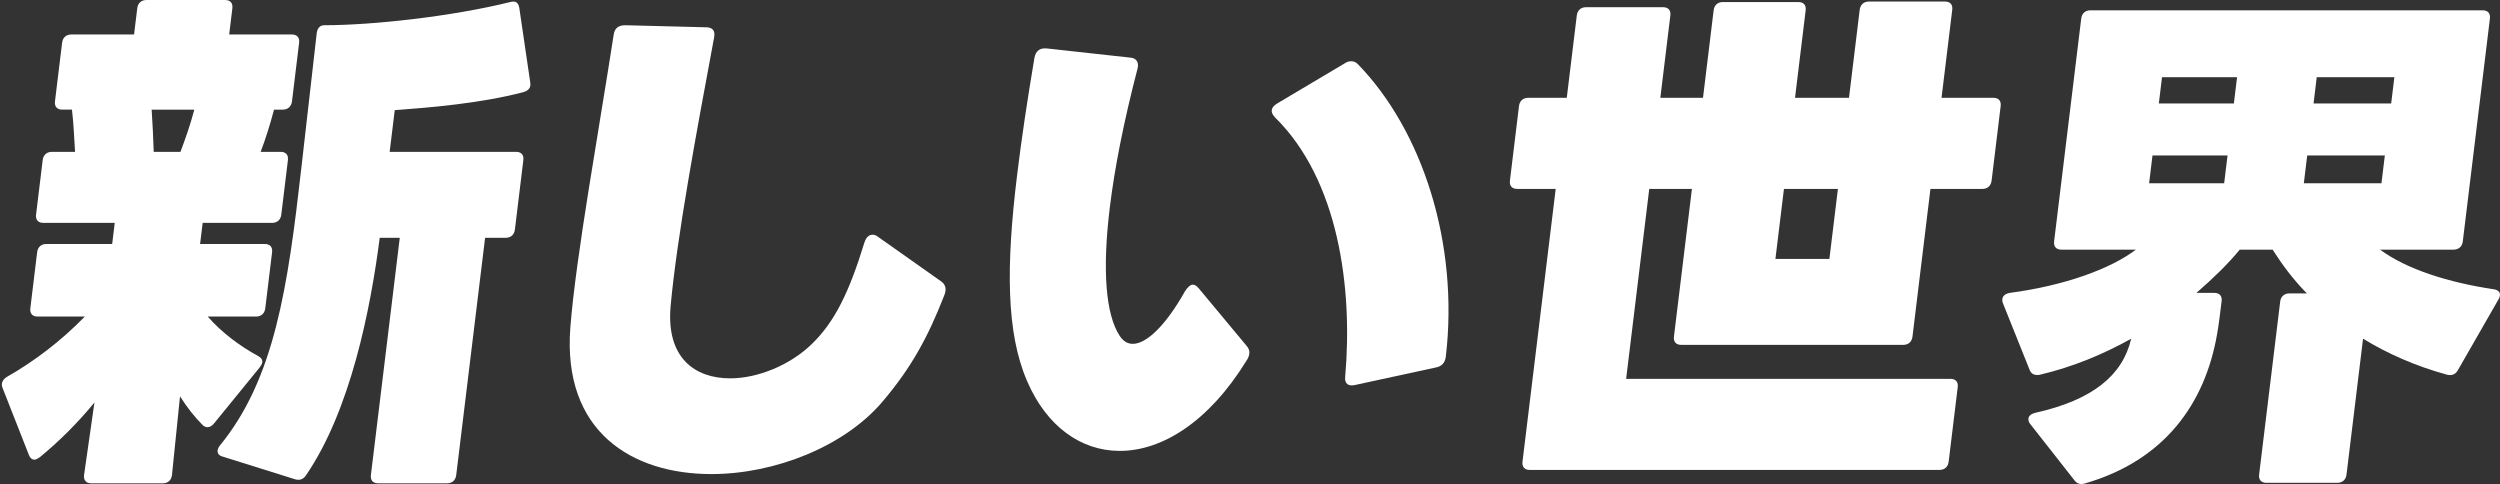
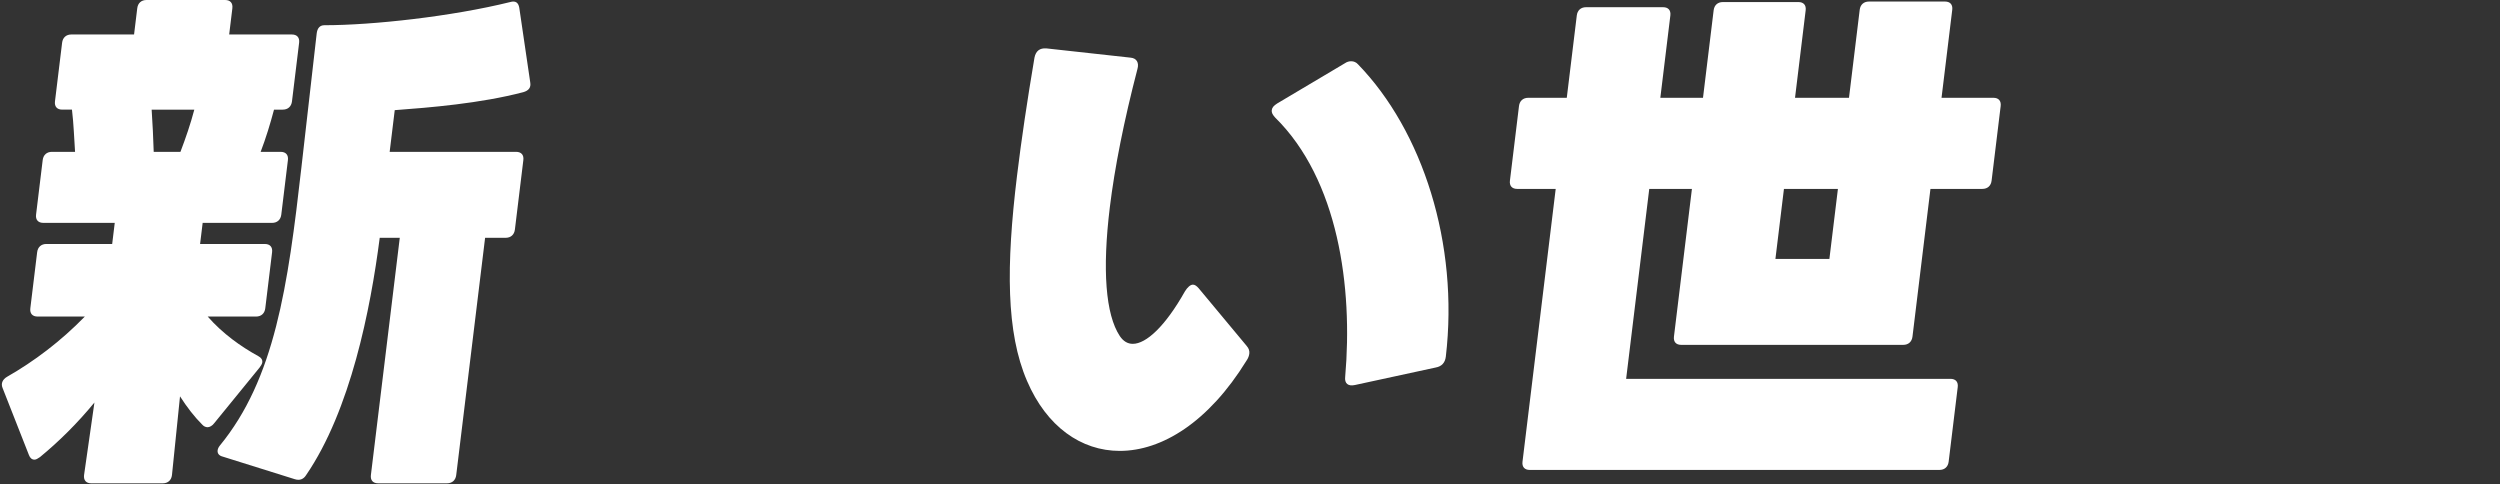
<svg xmlns="http://www.w3.org/2000/svg" width="661" height="128" viewBox="0 0 661 128" fill="none">
  <rect x="0" y="0" width="661" height="128" fill="#333333" stroke="none" />
  <path d="M61.438 2.179L60.594 9.119H77.177C78.535 9.119 79.253 9.935 79.088 11.295L77.199 26.809C77.033 28.17 76.117 28.988 74.759 28.988H72.449C71.442 32.798 70.316 36.474 68.916 40.148H74.215C75.573 40.148 76.291 40.966 76.126 42.324L74.372 56.75C74.206 58.11 73.29 58.929 71.932 58.929H53.583L52.904 64.508H70.031C71.388 64.508 72.106 65.326 71.941 66.687L70.136 81.522C69.97 82.883 69.054 83.698 67.696 83.698H54.919C58.858 88.19 63.608 91.59 68.324 94.179C69.09 94.588 69.433 95.13 69.349 95.812C69.297 96.221 68.961 96.764 68.64 97.173L56.656 111.872C56.166 112.554 55.436 112.96 54.892 112.96C54.349 112.96 53.838 112.687 53.48 112.278C51.419 110.235 49.422 107.65 47.595 104.792L45.468 125.616C45.303 126.977 44.387 127.792 43.029 127.792H24.135C22.777 127.792 22.059 126.977 22.224 125.616L24.967 106.426C20.5 111.869 15.552 116.769 10.571 120.852C9.976 121.261 9.538 121.531 9.129 121.531C8.45 121.531 7.954 121.121 7.648 120.306L0.693 102.613C0.162 101.389 0.702 100.301 1.874 99.619C9.03 95.536 16.066 90.23 22.432 83.695H9.928C8.57 83.695 7.852 82.88 8.018 81.519L9.823 66.684C9.988 65.323 10.905 64.505 12.262 64.505H29.66L30.339 58.926H11.445C10.088 58.926 9.369 58.11 9.535 56.747L11.289 42.321C11.454 40.96 12.371 40.145 13.729 40.145H19.845C19.596 36.608 19.5 32.931 19.028 28.985H16.444C15.086 28.985 14.368 28.167 14.534 26.806L16.423 11.292C16.589 9.932 17.505 9.116 18.863 9.116H35.446L36.29 2.176C36.455 0.815 37.372 0 38.73 0H59.525C60.883 0 61.601 0.815 61.435 2.176L61.438 2.179ZM51.377 28.988H40.096C40.328 32.662 40.544 36.474 40.64 40.148H47.709C49.109 36.474 50.371 32.798 51.377 28.988ZM137.295 2.043L140.194 21.776C140.437 23.136 139.794 23.951 138.385 24.361C127.011 27.355 113.559 28.443 104.369 29.125L103.026 40.148H136.463C137.821 40.148 138.539 40.966 138.373 42.324L136.138 60.696C135.973 62.056 135.057 62.875 133.699 62.875H128.261L120.624 125.613C120.459 126.974 119.543 127.789 118.185 127.789H99.974C98.616 127.789 97.898 126.974 98.063 125.613L105.7 62.875H100.4C97.961 81.792 92.676 108.465 80.939 125.613C80.263 126.701 79.263 127.11 77.953 126.701L58.837 120.712C57.782 120.439 57.458 119.761 57.539 119.079C57.59 118.67 57.773 118.263 58.095 117.854C72.617 100.161 76.108 75.937 79.713 44.09L83.733 8.844C83.898 7.483 84.541 6.668 85.764 6.668C98.54 6.668 119.48 4.355 134.894 0.542C136.303 0.133 137.051 0.679 137.295 2.04V2.043Z" fill="white" />
-   <path d="M188.077 125.343C167.146 125.343 148.658 114.184 150.8 86.556C152.269 67.775 158.368 34.432 162.246 9.256C162.463 7.486 163.511 6.671 165.281 6.671L186.689 7.216C188.455 7.216 189.155 8.168 188.804 9.938C184.09 35.25 179.013 62.469 177.318 80.844C176.054 94.588 183.681 100.034 193.061 100.034C200.4 100.034 208.986 96.494 214.694 90.915C220.708 85.062 224.506 77.307 228.558 64.105C228.997 62.744 229.757 62.062 230.709 62.062C231.118 62.062 231.644 62.199 232.139 62.608L248.912 74.449C250.035 75.264 250.294 76.492 249.705 77.986C245.358 89.145 240.981 97.176 233.365 106.156C223.361 117.997 204.933 125.346 188.08 125.346L188.077 125.343Z" fill="white" />
  <path d="M268.907 46.409C270.048 37.017 271.581 26.676 273.515 15.244C273.867 13.474 274.918 12.659 276.667 12.795L298.931 15.244C300.544 15.381 301.211 16.605 300.742 18.238C297.167 31.983 294.725 44.233 293.433 54.846C291.429 71.315 292.298 83.153 296.089 88.869C297.011 90.23 298.15 90.911 299.511 90.911C303.044 90.911 308.094 86.284 313.297 77.031C313.973 75.943 314.736 75.261 315.415 75.261C315.959 75.261 316.451 75.67 316.929 76.213L329.616 91.454C330.214 92.136 330.403 92.815 330.319 93.496C330.253 94.042 330.034 94.721 329.544 95.403C319.555 111.599 307.208 119.218 296.065 119.218C285.872 119.218 276.727 112.82 271.542 100.71C266.032 87.917 265.993 70.36 268.907 46.409ZM355.668 99.622C357.735 75.943 353.857 47.497 337.105 31.031C336.508 30.349 336.168 29.807 336.249 29.125C336.333 28.443 336.805 27.9 337.688 27.355L355.563 16.738C356.155 16.329 356.717 16.193 357.261 16.193C357.94 16.193 358.586 16.466 359.063 17.008C376.091 34.565 385.783 64.369 382.274 94.309C382.075 95.942 381.144 96.894 379.615 97.167L358.255 101.795C356.438 102.204 355.449 101.385 355.665 99.618L355.668 99.622Z" fill="white" />
  <path d="M402.548 122.076L411.327 49.946H401.133C399.775 49.946 399.057 49.127 399.223 47.77L401.623 28.037C401.788 26.676 402.704 25.858 404.062 25.858H414.256L416.905 4.082C417.071 2.722 417.987 1.906 419.345 1.906H439.731C441.089 1.906 441.807 2.722 441.642 4.082L438.992 25.858H450.273L453.088 2.722C453.253 1.361 454.17 0.543 455.528 0.543H475.509C476.866 0.543 477.584 1.361 477.419 2.722L474.604 25.858H488.874L491.707 2.585C491.873 1.224 492.789 0.409 494.147 0.409H514.263C515.621 0.409 516.339 1.224 516.174 2.585L513.341 25.858H527.067C528.425 25.858 529.143 26.673 528.978 28.037L526.577 47.77C526.412 49.13 525.496 49.946 524.138 49.946H510.411L505.659 89.005C505.494 90.366 504.577 91.181 503.219 91.181H444.502C443.144 91.181 442.426 90.366 442.591 89.005L447.344 49.946H436.063L429.95 100.164H515.714C517.072 100.164 517.79 100.983 517.625 102.34L515.224 122.073C515.059 123.434 514.143 124.249 512.785 124.249H404.459C403.101 124.249 402.383 123.434 402.548 122.073V122.076ZM485.945 49.946H471.675L469.422 68.454H483.692L485.945 49.946Z" fill="white" />
-   <path d="M659.409 76.486C661.007 76.758 661.419 77.846 660.572 79.207L649.877 97.852C649.183 99.076 648.2 99.349 647.011 99.076C638.593 96.764 631.244 93.497 624.791 89.551L620.417 125.48C620.252 126.84 619.336 127.659 617.978 127.659H599.223C597.865 127.659 597.147 126.843 597.312 125.48L602.879 79.753C603.044 78.392 603.96 77.576 605.318 77.576H609.939C606.309 73.903 603.389 69.954 600.881 66.008H592.181C589.303 69.548 585.289 73.494 580.732 77.44H585.487C586.845 77.44 587.563 78.255 587.398 79.616C587.001 82.883 586.602 86.147 586.202 88.326C583.015 106.698 572.359 121.67 551.359 127.792C550.086 128.201 549.169 127.928 548.469 126.977L536.819 112.142C536.341 111.596 536.272 111.053 536.32 110.644C536.405 109.962 537.014 109.42 538.135 109.147C553.363 105.744 561.228 99.213 563.49 89.551C556.196 93.633 548.037 97.037 539.361 99.076C538.105 99.349 537.065 98.94 536.657 97.852L529.567 80.159C529.053 78.798 529.729 77.71 531.393 77.437C545.898 75.531 558.131 71.039 564.725 66.005H545.018C543.66 66.005 542.942 65.19 543.107 63.829L550.278 4.901C550.443 3.54 551.359 2.725 552.717 2.725H656.423C657.781 2.725 658.499 3.54 658.333 4.901L651.162 63.829C650.997 65.19 650.081 66.005 648.723 66.005H629.286C636.268 71.176 647.389 74.716 659.406 76.486H659.409ZM588.963 41.099H569.12L568.225 48.449H588.068L588.963 41.099ZM591.481 20.415H571.638L570.794 27.355H590.637L591.481 20.415ZM630.553 41.099H610.029L609.133 48.449H629.658L630.553 41.099ZM611.702 27.355H632.227L633.071 20.415H612.546L611.702 27.355Z" fill="white" />
</svg>